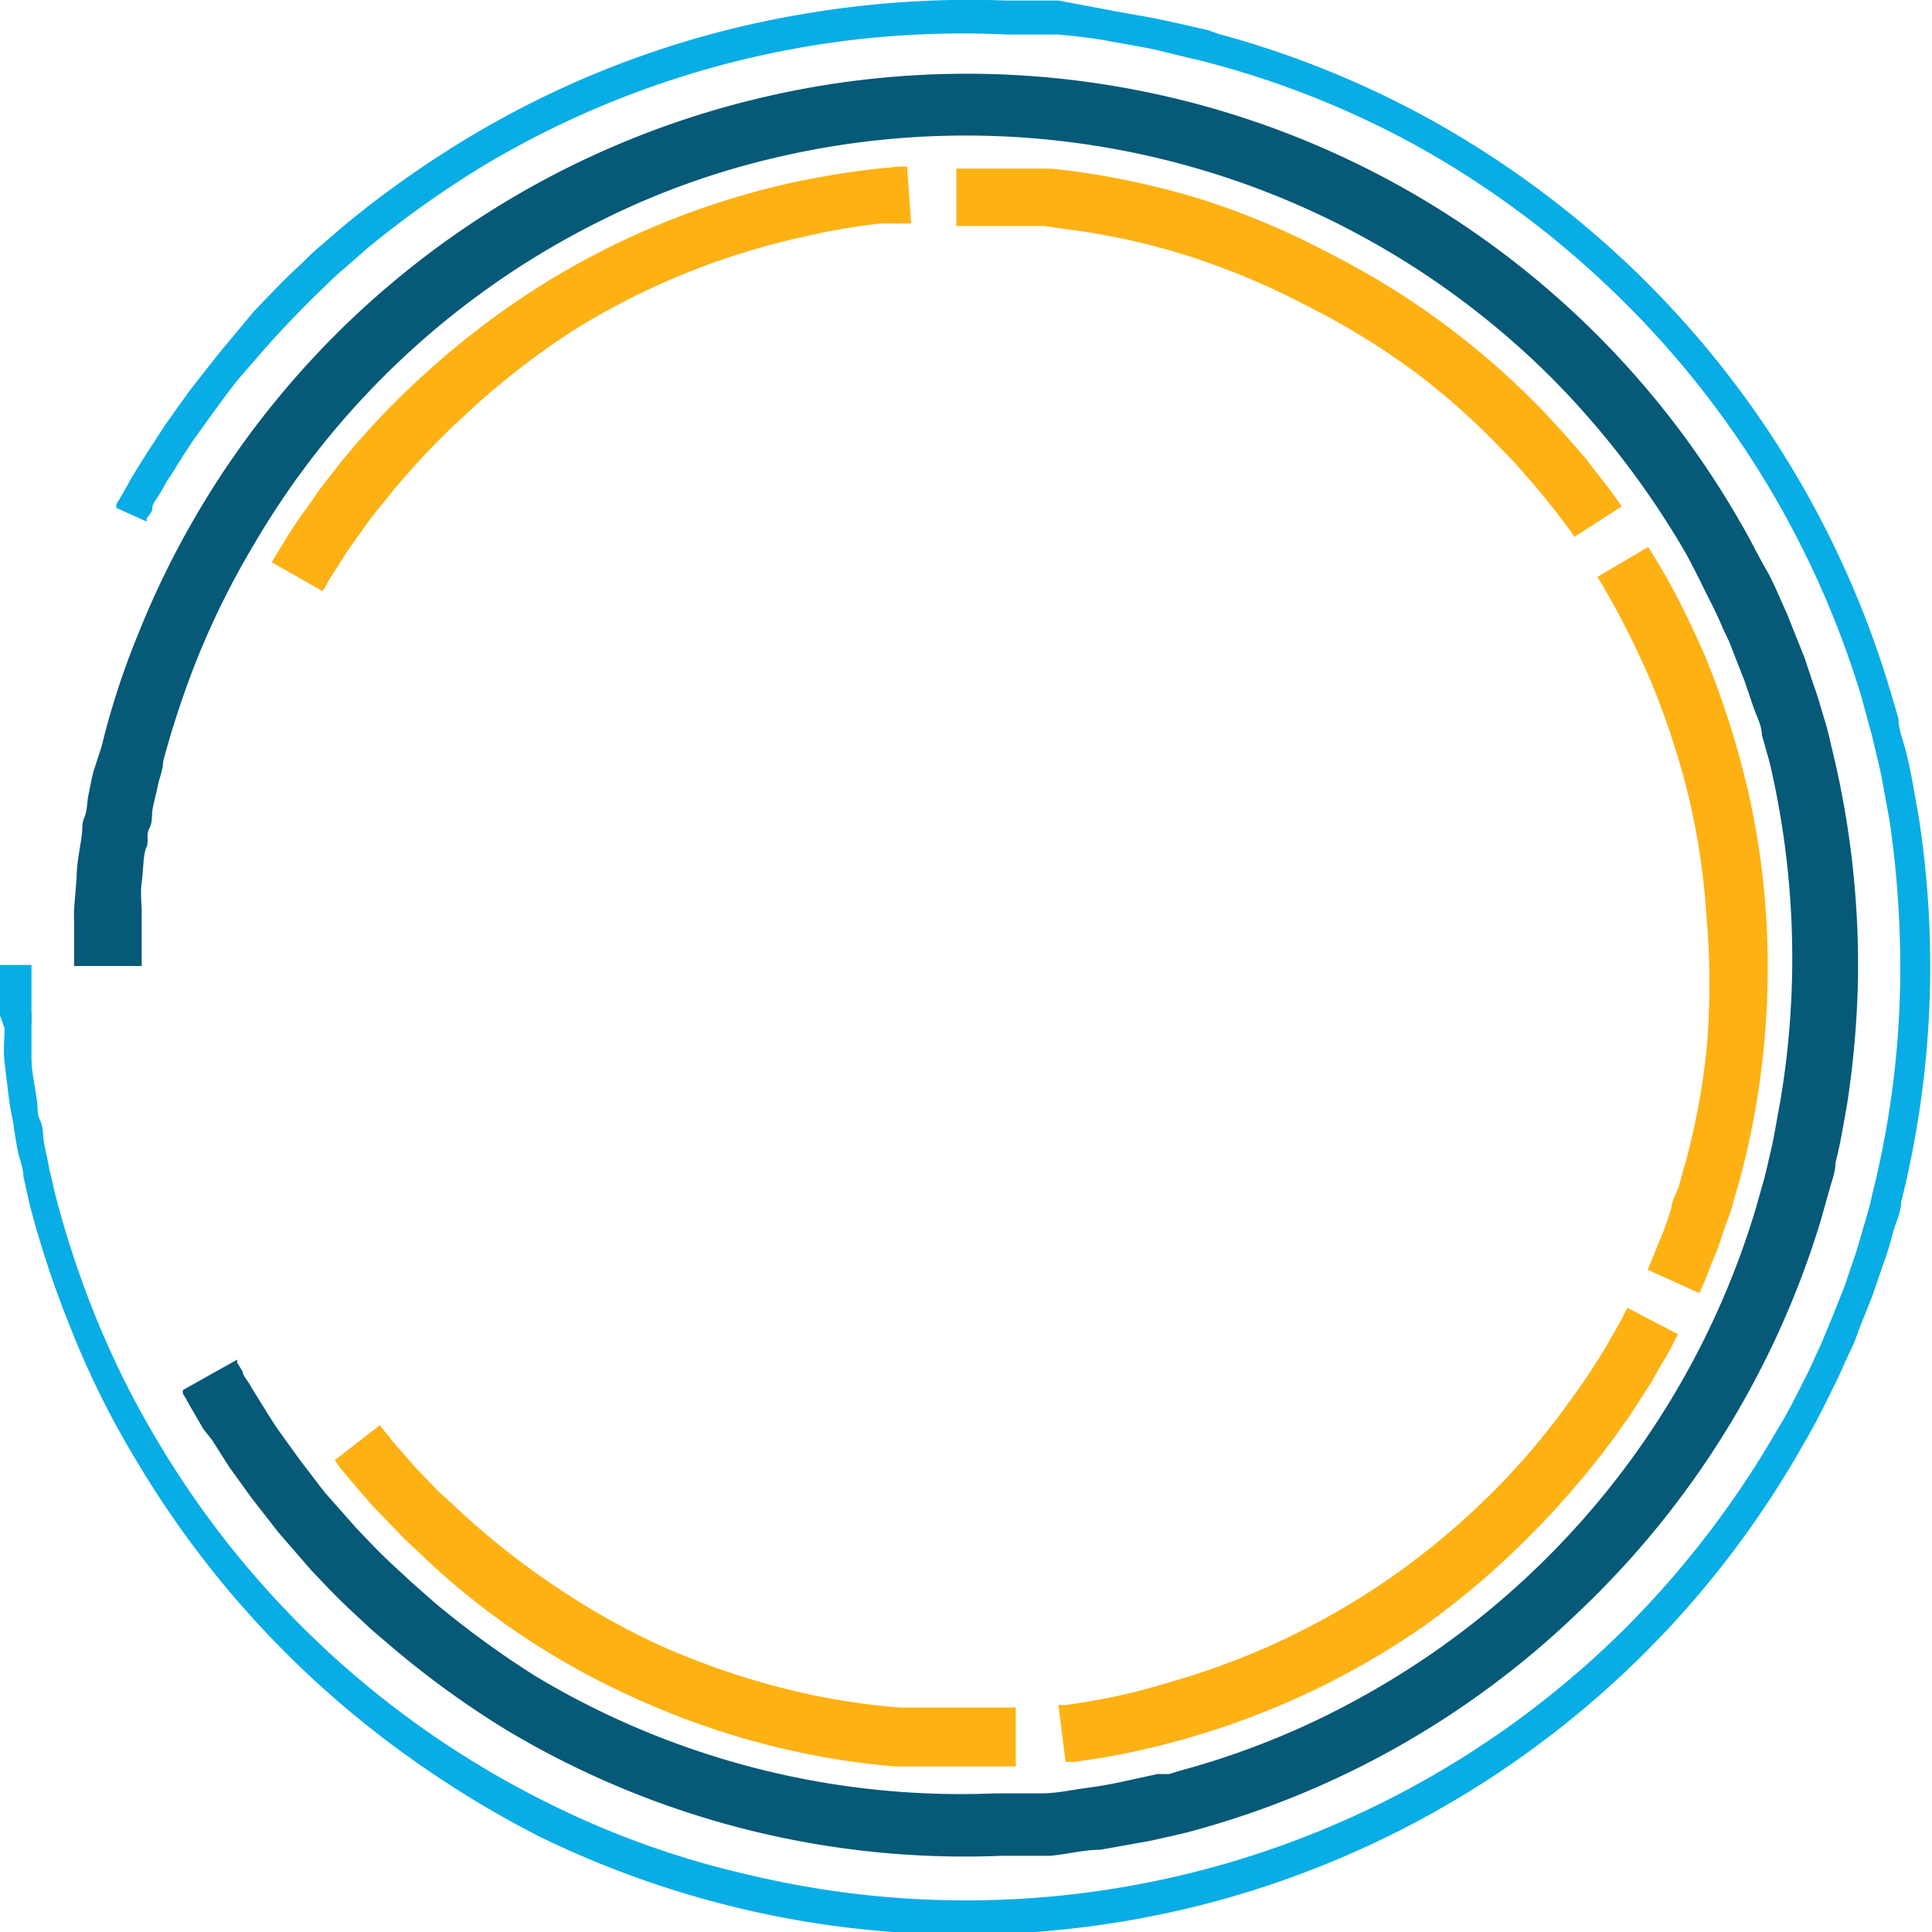
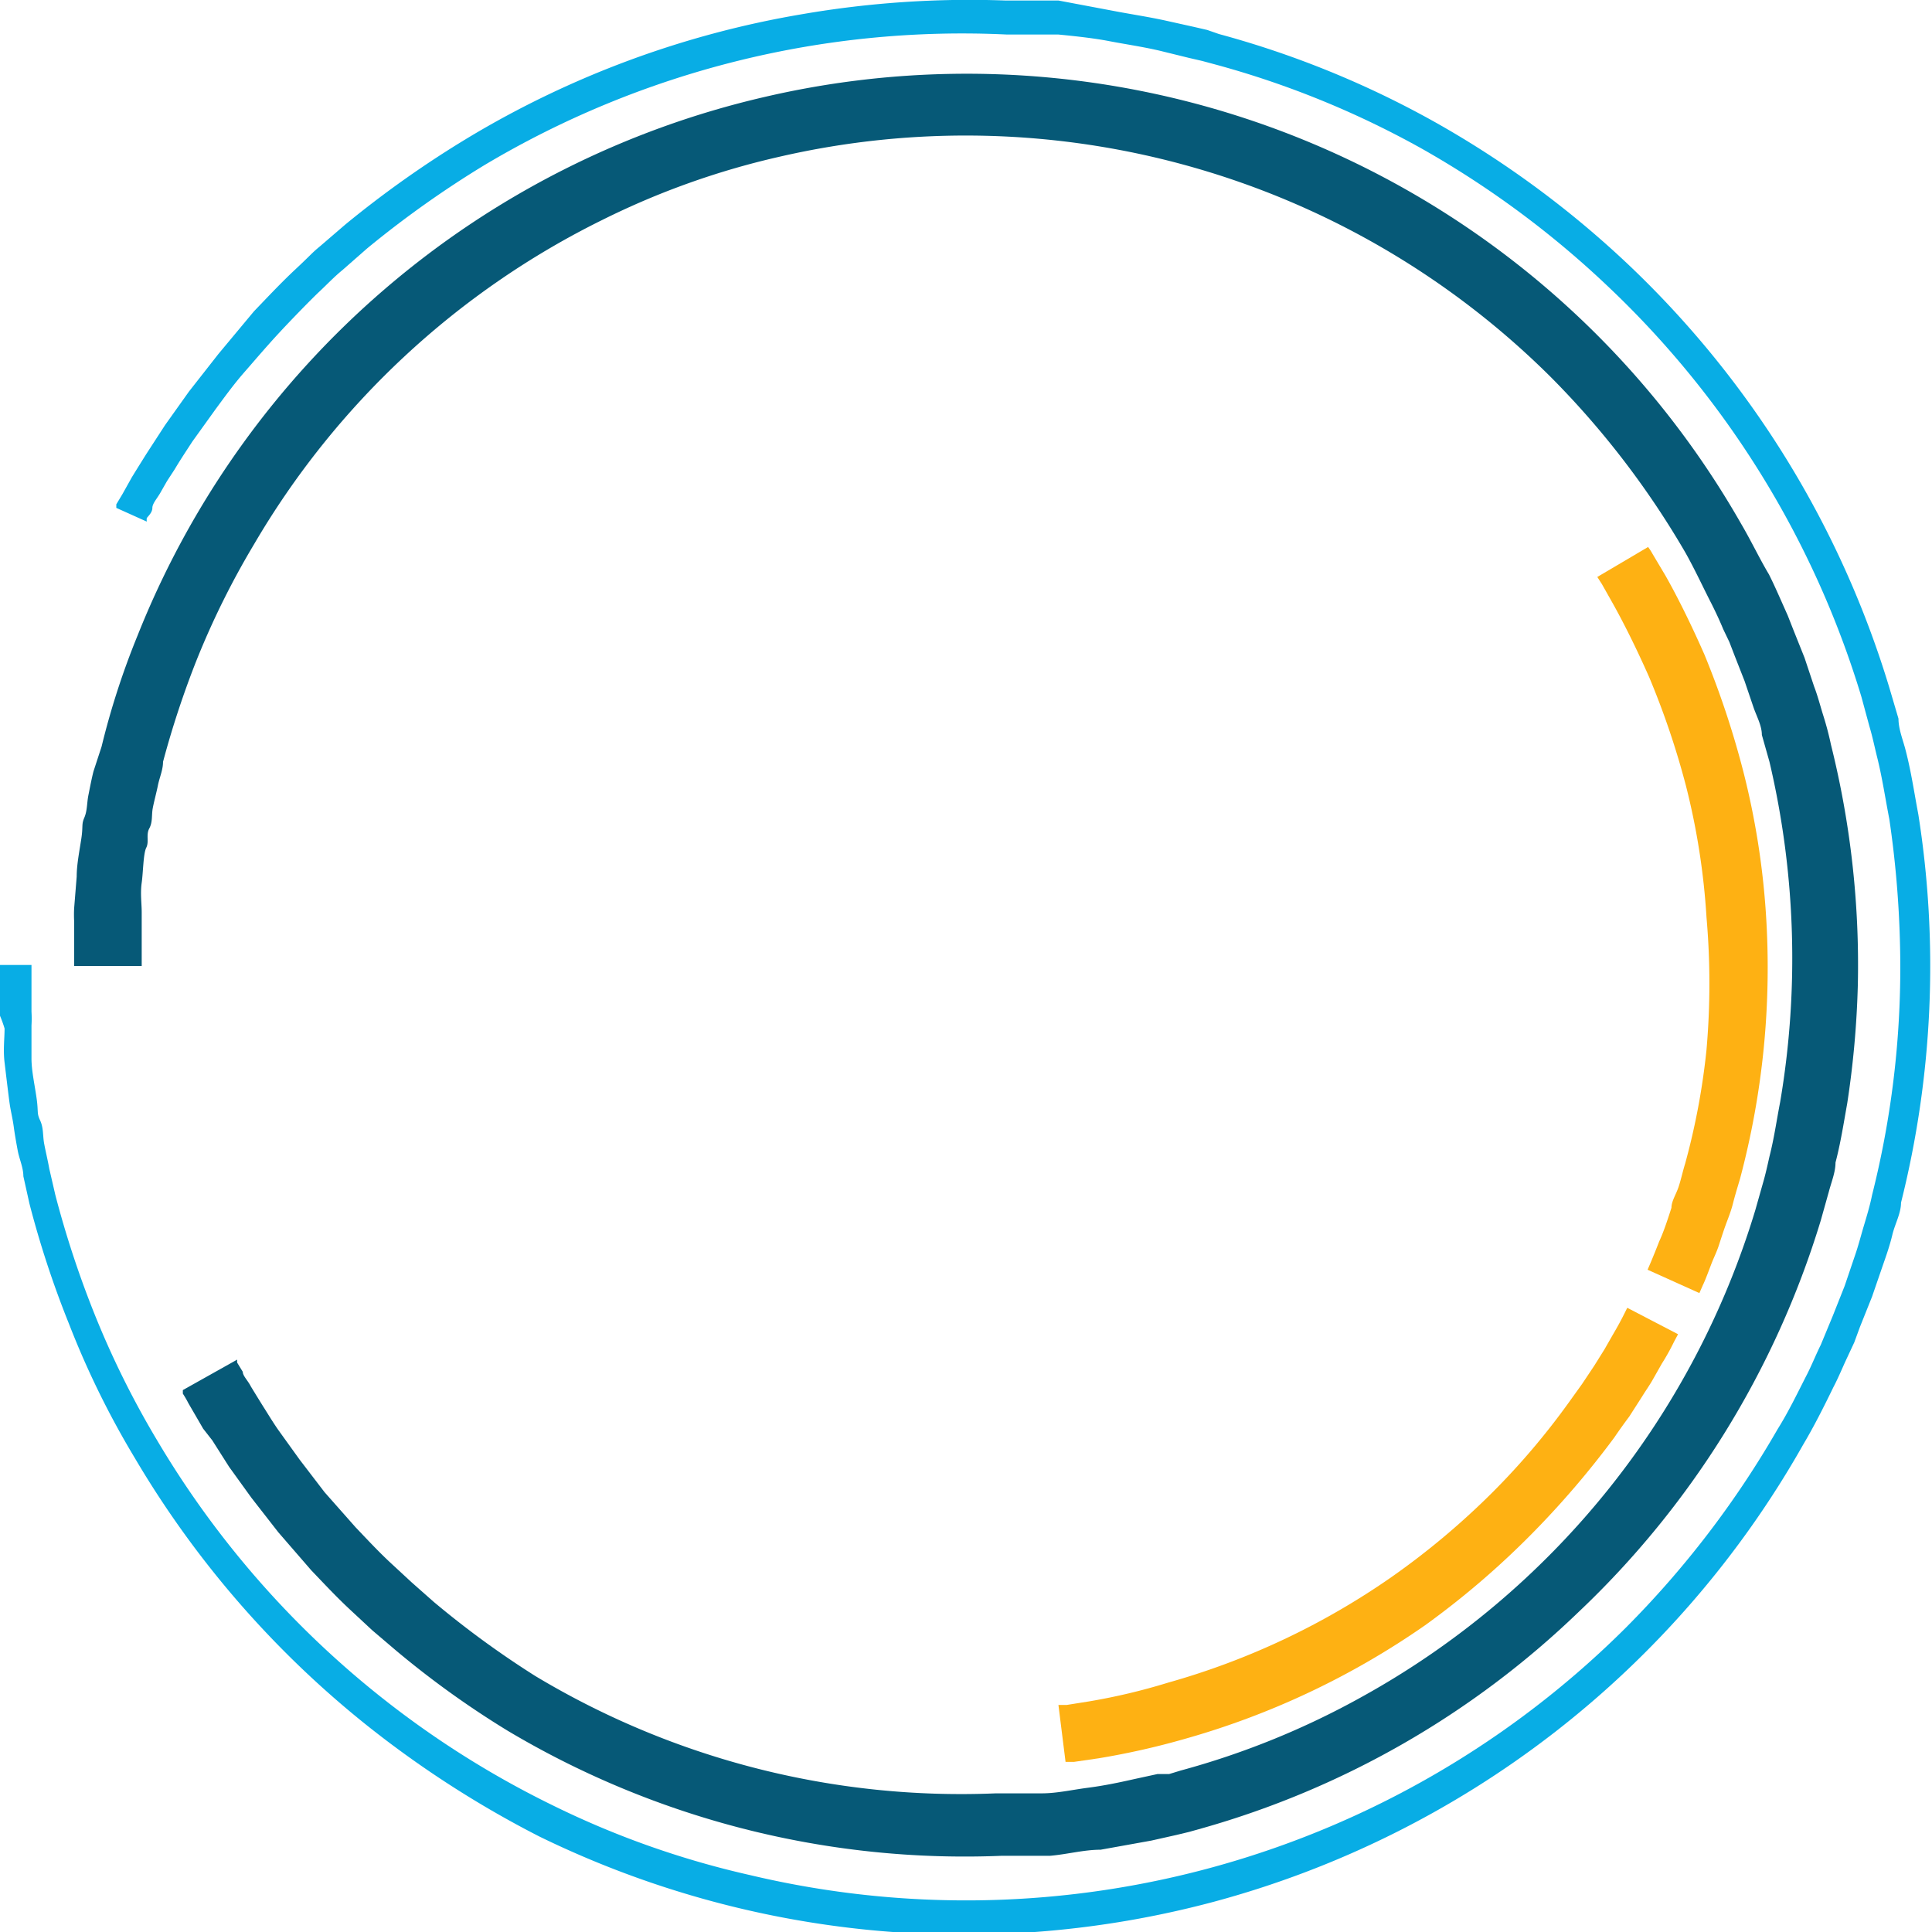
<svg xmlns="http://www.w3.org/2000/svg" viewBox="0 0 38.04 38.04">
  <defs>
    <style>.cls-1{fill:#065977;}.cls-2{fill:#08ade5;}.cls-3{fill:#feb113;}</style>
  </defs>
  <title>资源 1</title>
  <g id="图层_2" data-name="图层 2">
    <g id="Layer_1" data-name="Layer 1">
      <path class="cls-1" d="M4.67,26.77a.28.28,0,0,0,0,.06l.11.18c0,.08.1.17.16.29l.11.18.13.21c.09.14.19.31.31.48l.41.57.49.64.61.69c.22.23.45.48.71.72l.4.37.43.38a18.37,18.37,0,0,0,2,1.46,16.28,16.28,0,0,0,9.07,2.31l.44,0,.46,0c.3,0,.6-.07.91-.11s.6-.1.91-.17l.46-.1.23,0,.23-.07a15.86,15.86,0,0,0,3.6-1.47,16.35,16.35,0,0,0,7.71-9.56l.15-.53c.05-.17.09-.35.13-.53.09-.35.14-.71.21-1.07A16.91,16.91,0,0,0,34.84,15l-.15-.53c0-.18-.1-.36-.16-.53l-.18-.53-.2-.51-.1-.26-.12-.25c-.07-.17-.15-.34-.23-.5-.17-.33-.32-.66-.51-1a17,17,0,0,0-2.66-3.47,16.33,16.33,0,0,0-15.2-4.33,15.52,15.52,0,0,0-3.47,1.24A16.29,16.29,0,0,0,5,10.72,16.1,16.1,0,0,0,3.87,13a18.23,18.23,0,0,0-.66,2c0,.16-.07.31-.1.46s-.07.29-.1.44,0,.28-.07.41,0,.26-.06.38-.06.48-.09.69,0,.41,0,.58,0,.17,0,.24v.22c0,.13,0,.24,0,.33s0,.27,0,.27H1.46v-.29c0-.1,0-.22,0-.36v-.23a2.46,2.46,0,0,1,0-.26l.05-.62c0-.23.05-.48.09-.74s0-.28.06-.42.05-.29.08-.44.06-.31.1-.47L2,14.7a15.37,15.37,0,0,1,.71-2.19A17.53,17.53,0,0,1,15.05,1.91a17.55,17.55,0,0,1,19.23,8.4c.2.34.37.7.55,1,.09.18.17.36.25.54l.12.27.11.28.22.55.19.57c.07.18.12.38.18.57s.11.38.15.57a17.91,17.91,0,0,1,.53,4.72,18.48,18.48,0,0,1-.21,2.35c-.07.39-.13.78-.23,1.16,0,.19-.08.38-.13.57l-.16.57a17.69,17.69,0,0,1-4.78,7.72A17.56,17.56,0,0,1,23.66,36l-.25.07-.25.06-.49.11-1,.18c-.33,0-.65.09-1,.12l-.48,0-.48,0A17.58,17.58,0,0,1,10,34.08a18.09,18.09,0,0,1-2.2-1.58l-.47-.4-.43-.4c-.28-.26-.53-.53-.77-.78l-.65-.75-.53-.68-.44-.61-.33-.52L4,28.13l-.11-.19-.18-.31a2,2,0,0,0-.11-.19l0-.07Z" />
      <path class="cls-2" d="M.62,19v.3c0,.1,0,.23,0,.38v.24a2.28,2.28,0,0,1,0,.27c0,.2,0,.41,0,.65s.06.5.1.78,0,.29.07.44.05.3.08.46.07.32.1.49l.12.52a19.57,19.57,0,0,0,.75,2.29,17.66,17.66,0,0,0,1.26,2.55,18.47,18.47,0,0,0,7.75,7.16,17.49,17.49,0,0,0,3.92,1.39A18.4,18.4,0,0,0,32,32.06a18.83,18.83,0,0,0,3-3.92c.22-.35.4-.73.59-1.1.09-.18.17-.38.26-.56l.12-.29.12-.29.23-.58.2-.59c.07-.2.12-.4.18-.6s.12-.4.16-.6a18.32,18.32,0,0,0,.55-4.94,20.07,20.07,0,0,0-.21-2.46c-.08-.41-.14-.82-.24-1.22-.05-.2-.09-.4-.15-.6l-.16-.59a18.46,18.46,0,0,0-5-8.09A18.66,18.66,0,0,0,28,2.93a18,18,0,0,0-4.07-1.66l-.26-.07-.26-.06L22.84,1c-.34-.08-.69-.13-1-.19s-.69-.1-1-.13l-.51,0-.5,0A18.37,18.37,0,0,0,9.54,3.25,19.9,19.9,0,0,0,7.23,4.89l-.49.43c-.16.13-.3.28-.45.42s-.55.55-.8.82-.47.53-.68.77-.39.49-.56.72l-.46.64c-.13.2-.25.38-.35.55l-.15.23-.12.21C3.1,9.81,3,9.91,3,10s-.08.16-.11.2a.28.28,0,0,0,0,.07L2.29,10l0-.07.12-.2.19-.34.13-.21.15-.24.37-.57.47-.66.58-.74L5,6.13c.26-.27.53-.56.83-.84s.3-.3.47-.44l.5-.43A20.45,20.45,0,0,1,9.22,2.71,18.84,18.84,0,0,1,15.79.28a19.4,19.4,0,0,1,4-.27l.53,0,.52,0L21.9.21c.36.07.71.12,1.07.2l.54.12.26.06L24,.67a18.71,18.71,0,0,1,4.21,1.71,19.31,19.31,0,0,1,3.82,2.8,19.07,19.07,0,0,1,5.17,8.36l.18.61c0,.21.09.42.14.62.11.42.17.84.25,1.26a19.15,19.15,0,0,1-.34,7.65c0,.21-.12.42-.17.63s-.12.41-.19.61l-.21.61-.24.6-.11.3-.14.3c-.09.19-.17.39-.27.58-.19.39-.38.77-.6,1.14a19,19,0,0,1-11.62,9,19.05,19.05,0,0,1-13.26-1.29A20.24,20.24,0,0,1,7.26,34,19.24,19.24,0,0,1,2.65,28.7a17.19,17.19,0,0,1-1.29-2.63A19.18,19.18,0,0,1,.58,23.7l-.12-.54c0-.17-.08-.34-.11-.5s-.06-.33-.08-.48-.06-.31-.08-.45-.07-.56-.1-.81,0-.47,0-.67A2.46,2.46,0,0,0,0,20V19Z" />
-       <path class="cls-3" d="M17.94,4.4h-.16c-.1,0-.26,0-.45,0a13.53,13.53,0,0,0-1.59.28,14.36,14.36,0,0,0-4.49,1.85A15.16,15.16,0,0,0,9.17,8.16,14.59,14.59,0,0,0,7.61,9.82l-.3.37-.25.35-.22.31-.17.27c-.11.17-.19.29-.24.39l-.08.13-1-.57.09-.15.25-.41.19-.29.24-.33c.08-.12.17-.25.27-.38l.32-.41A15.86,15.86,0,0,1,8.41,7.32a16.26,16.26,0,0,1,2.24-1.7,15.76,15.76,0,0,1,4.84-2,16.44,16.44,0,0,1,1.71-.29l.49-.05h.17Z" />
-       <path class="cls-3" d="M31,10.57l-.09-.13-.27-.36-.2-.25-.12-.15-.13-.15-.28-.32c-.1-.12-.21-.23-.33-.35a13.84,13.84,0,0,0-1.7-1.52A14.64,14.64,0,0,0,25.69,6a14.45,14.45,0,0,0-2.42-1,13.54,13.54,0,0,0-2.22-.48l-.48-.07-.43,0-.38,0h-.93l0-1.13h1l.41,0,.46,0,.51.06a16.23,16.23,0,0,1,2.4.53A15.39,15.39,0,0,1,26.2,5a15.64,15.64,0,0,1,4.21,3.12l.35.38.31.35a1.07,1.07,0,0,0,.14.16l.12.16.21.27c.13.16.23.3.29.39l.1.14Z" />
      <path class="cls-3" d="M32.44,25s.09-.2.23-.56q.06-.13.12-.3t.12-.36c0-.13.09-.26.14-.41s.08-.3.13-.46a13.79,13.79,0,0,0,.42-2.24,15,15,0,0,0,0-2.61,13.94,13.94,0,0,0-.4-2.57,16,16,0,0,0-.73-2.16c-.27-.61-.52-1.1-.71-1.44l-.22-.39-.09-.14,1-.59a1.1,1.1,0,0,1,.09.14l.25.42c.21.37.48.9.77,1.56a17.5,17.5,0,0,1,.77,2.32,15.37,15.37,0,0,1,.44,2.78,16.14,16.14,0,0,1-.51,5.22c-.05.17-.1.33-.14.49s-.1.3-.15.44-.09.27-.13.39-.09.22-.13.32-.13.35-.18.45l-.07.16Z" />
      <path class="cls-3" d="M20.84,33.57l.16,0,.44-.07A12.07,12.07,0,0,0,23,33.13a14.6,14.6,0,0,0,4.4-2.08,15.05,15.05,0,0,0,2-1.68,14.29,14.29,0,0,0,1.47-1.73l.28-.39.24-.36.2-.32.16-.28c.1-.17.17-.3.22-.4l.07-.14,1,.52-.08.15a4.34,4.34,0,0,1-.24.43l-.17.3c-.06.11-.14.22-.22.35l-.25.39q-.15.2-.3.42a17.63,17.63,0,0,1-1.59,1.86A16.58,16.58,0,0,1,28.06,32a15.75,15.75,0,0,1-4.74,2.24,15,15,0,0,1-1.69.38l-.48.07-.17,0Z" />
-       <path class="cls-3" d="M7.48,28.06l.09.12a1,1,0,0,1,.12.15l.17.2c.13.14.28.33.47.52l.3.31L9,29.7a15,15,0,0,0,1.78,1.43A14.61,14.61,0,0,0,13,32.4a15.28,15.28,0,0,0,2.46.85,13.82,13.82,0,0,0,2.25.37l.47,0h1.14l.45,0H20L20,34.78l-.17,0H18.61l-.47,0-.51,0a15,15,0,0,1-2.42-.4,15.45,15.45,0,0,1-2.65-.92,15.2,15.2,0,0,1-2.45-1.37A14.67,14.67,0,0,1,8.2,30.52c-.13-.12-.26-.24-.37-.36l-.32-.33c-.21-.21-.37-.41-.51-.57l-.18-.21-.13-.16-.1-.14Z" />
    </g>
  </g>
</svg>